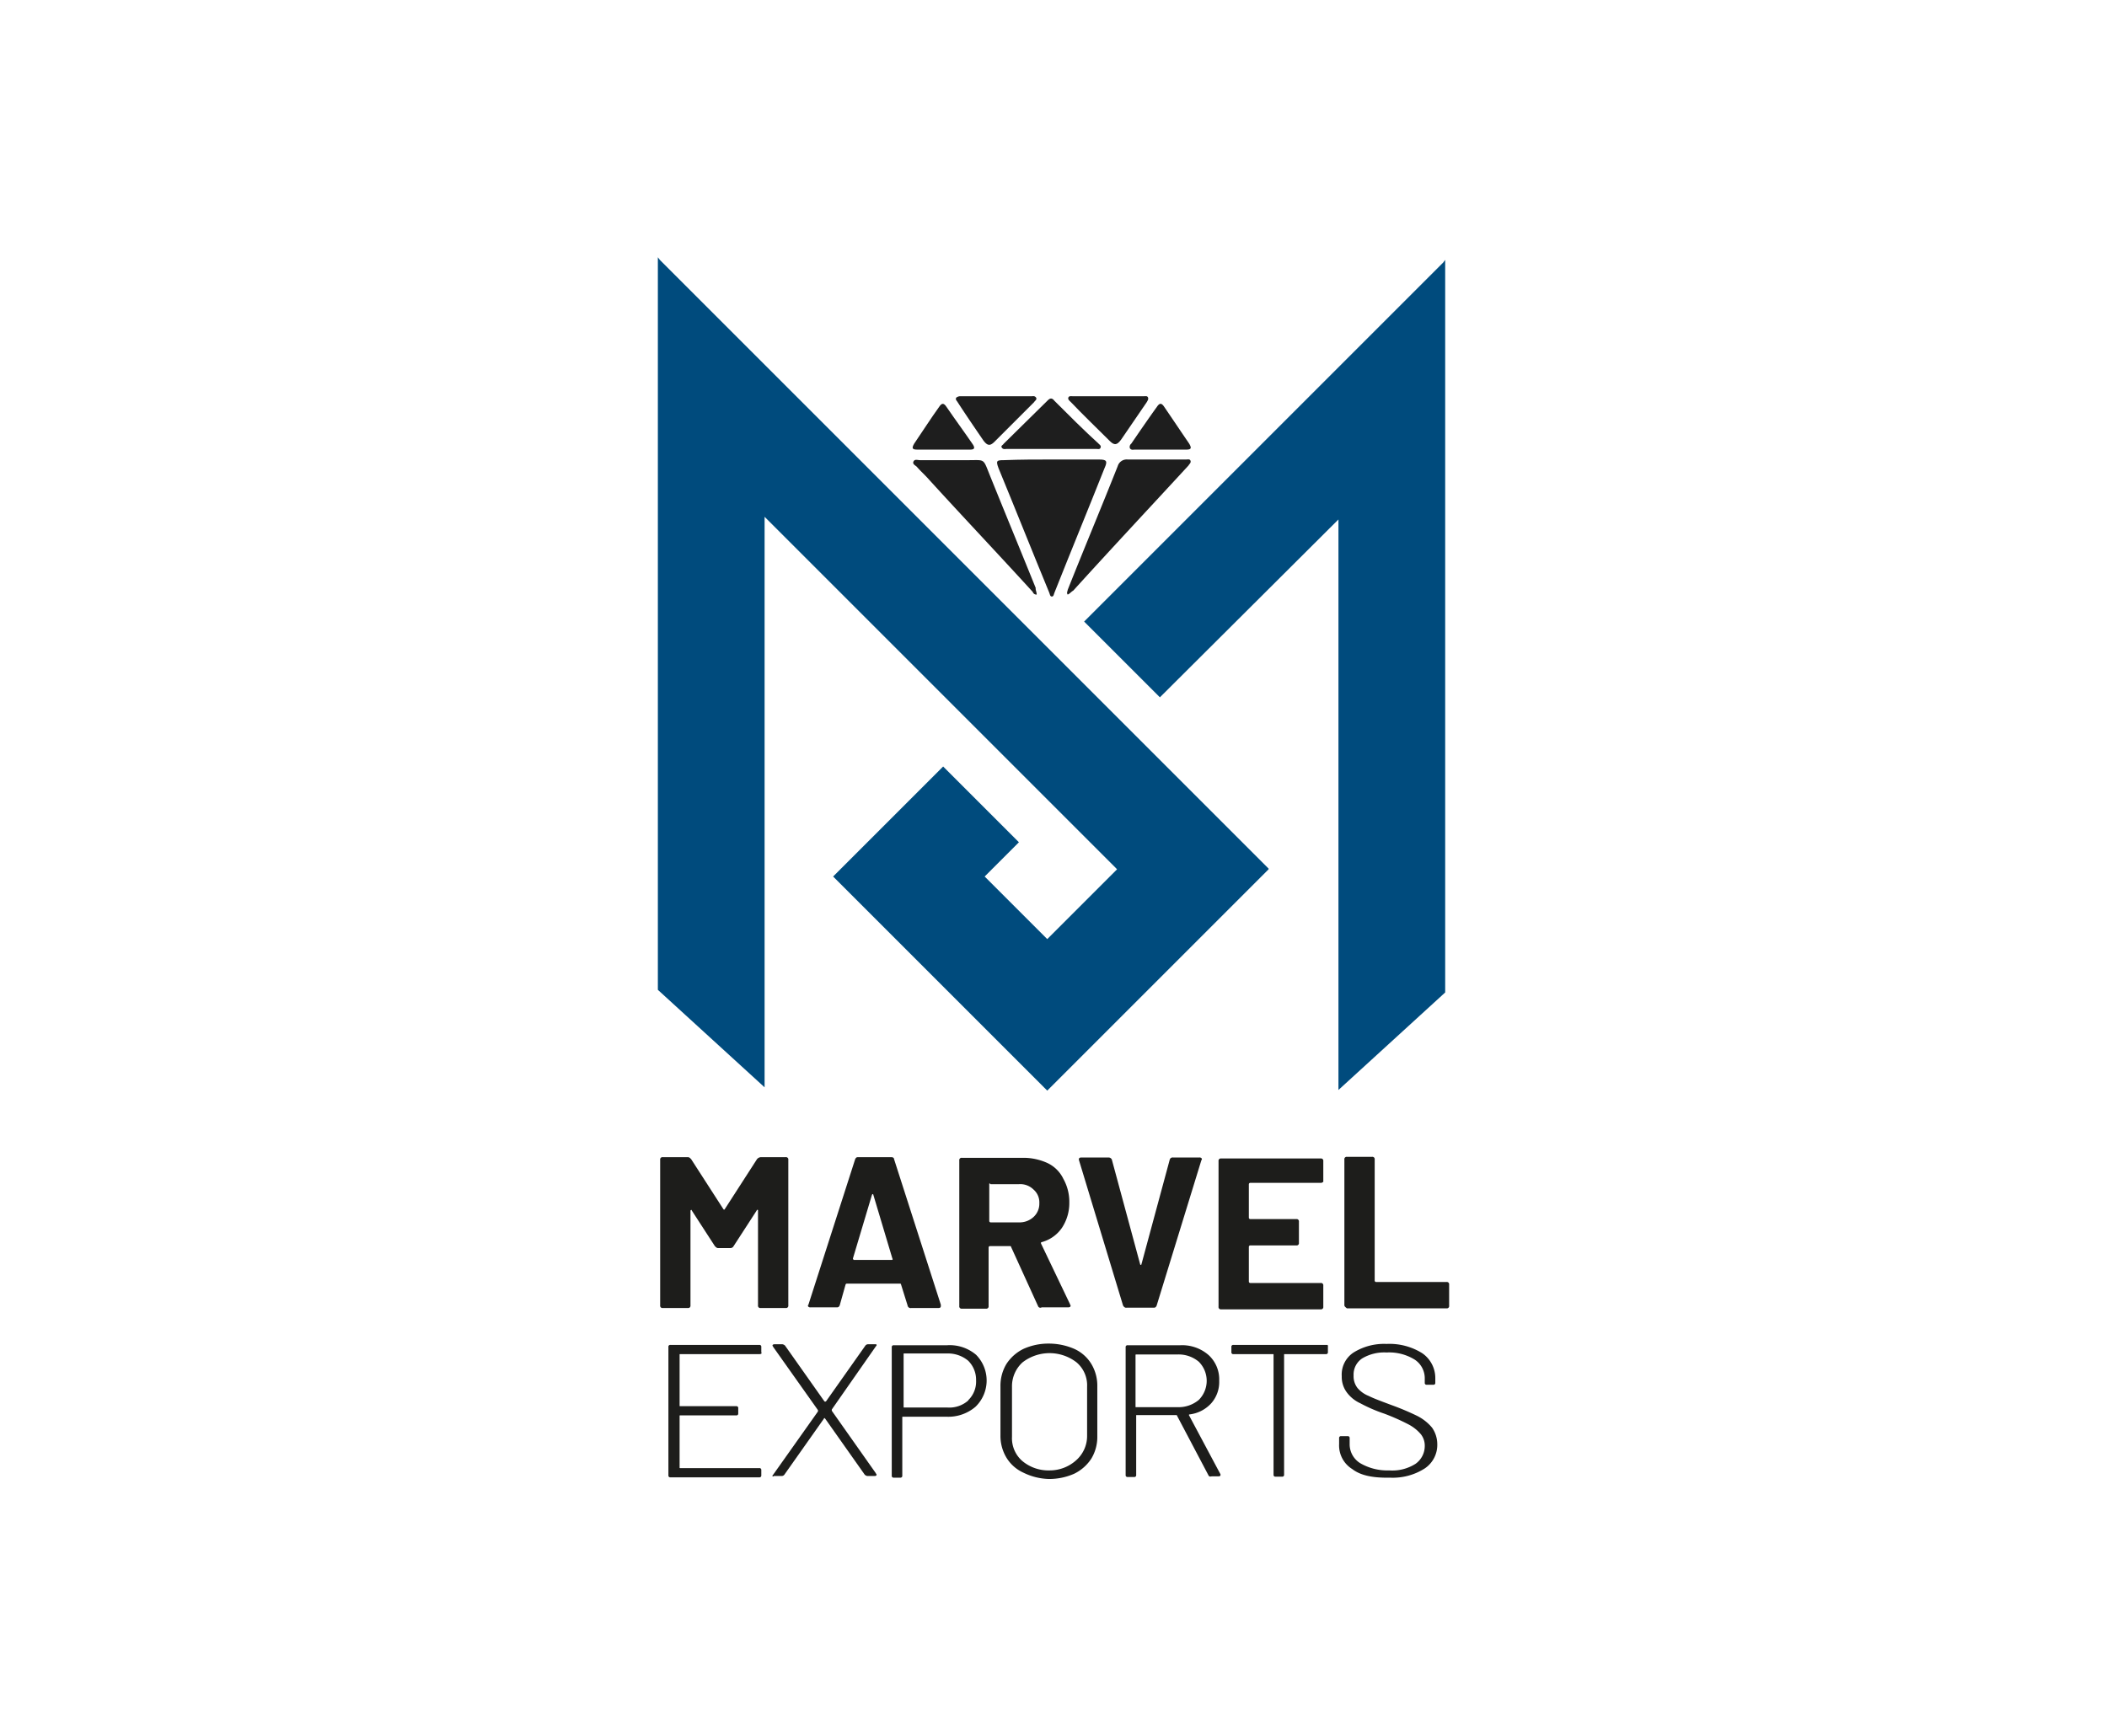
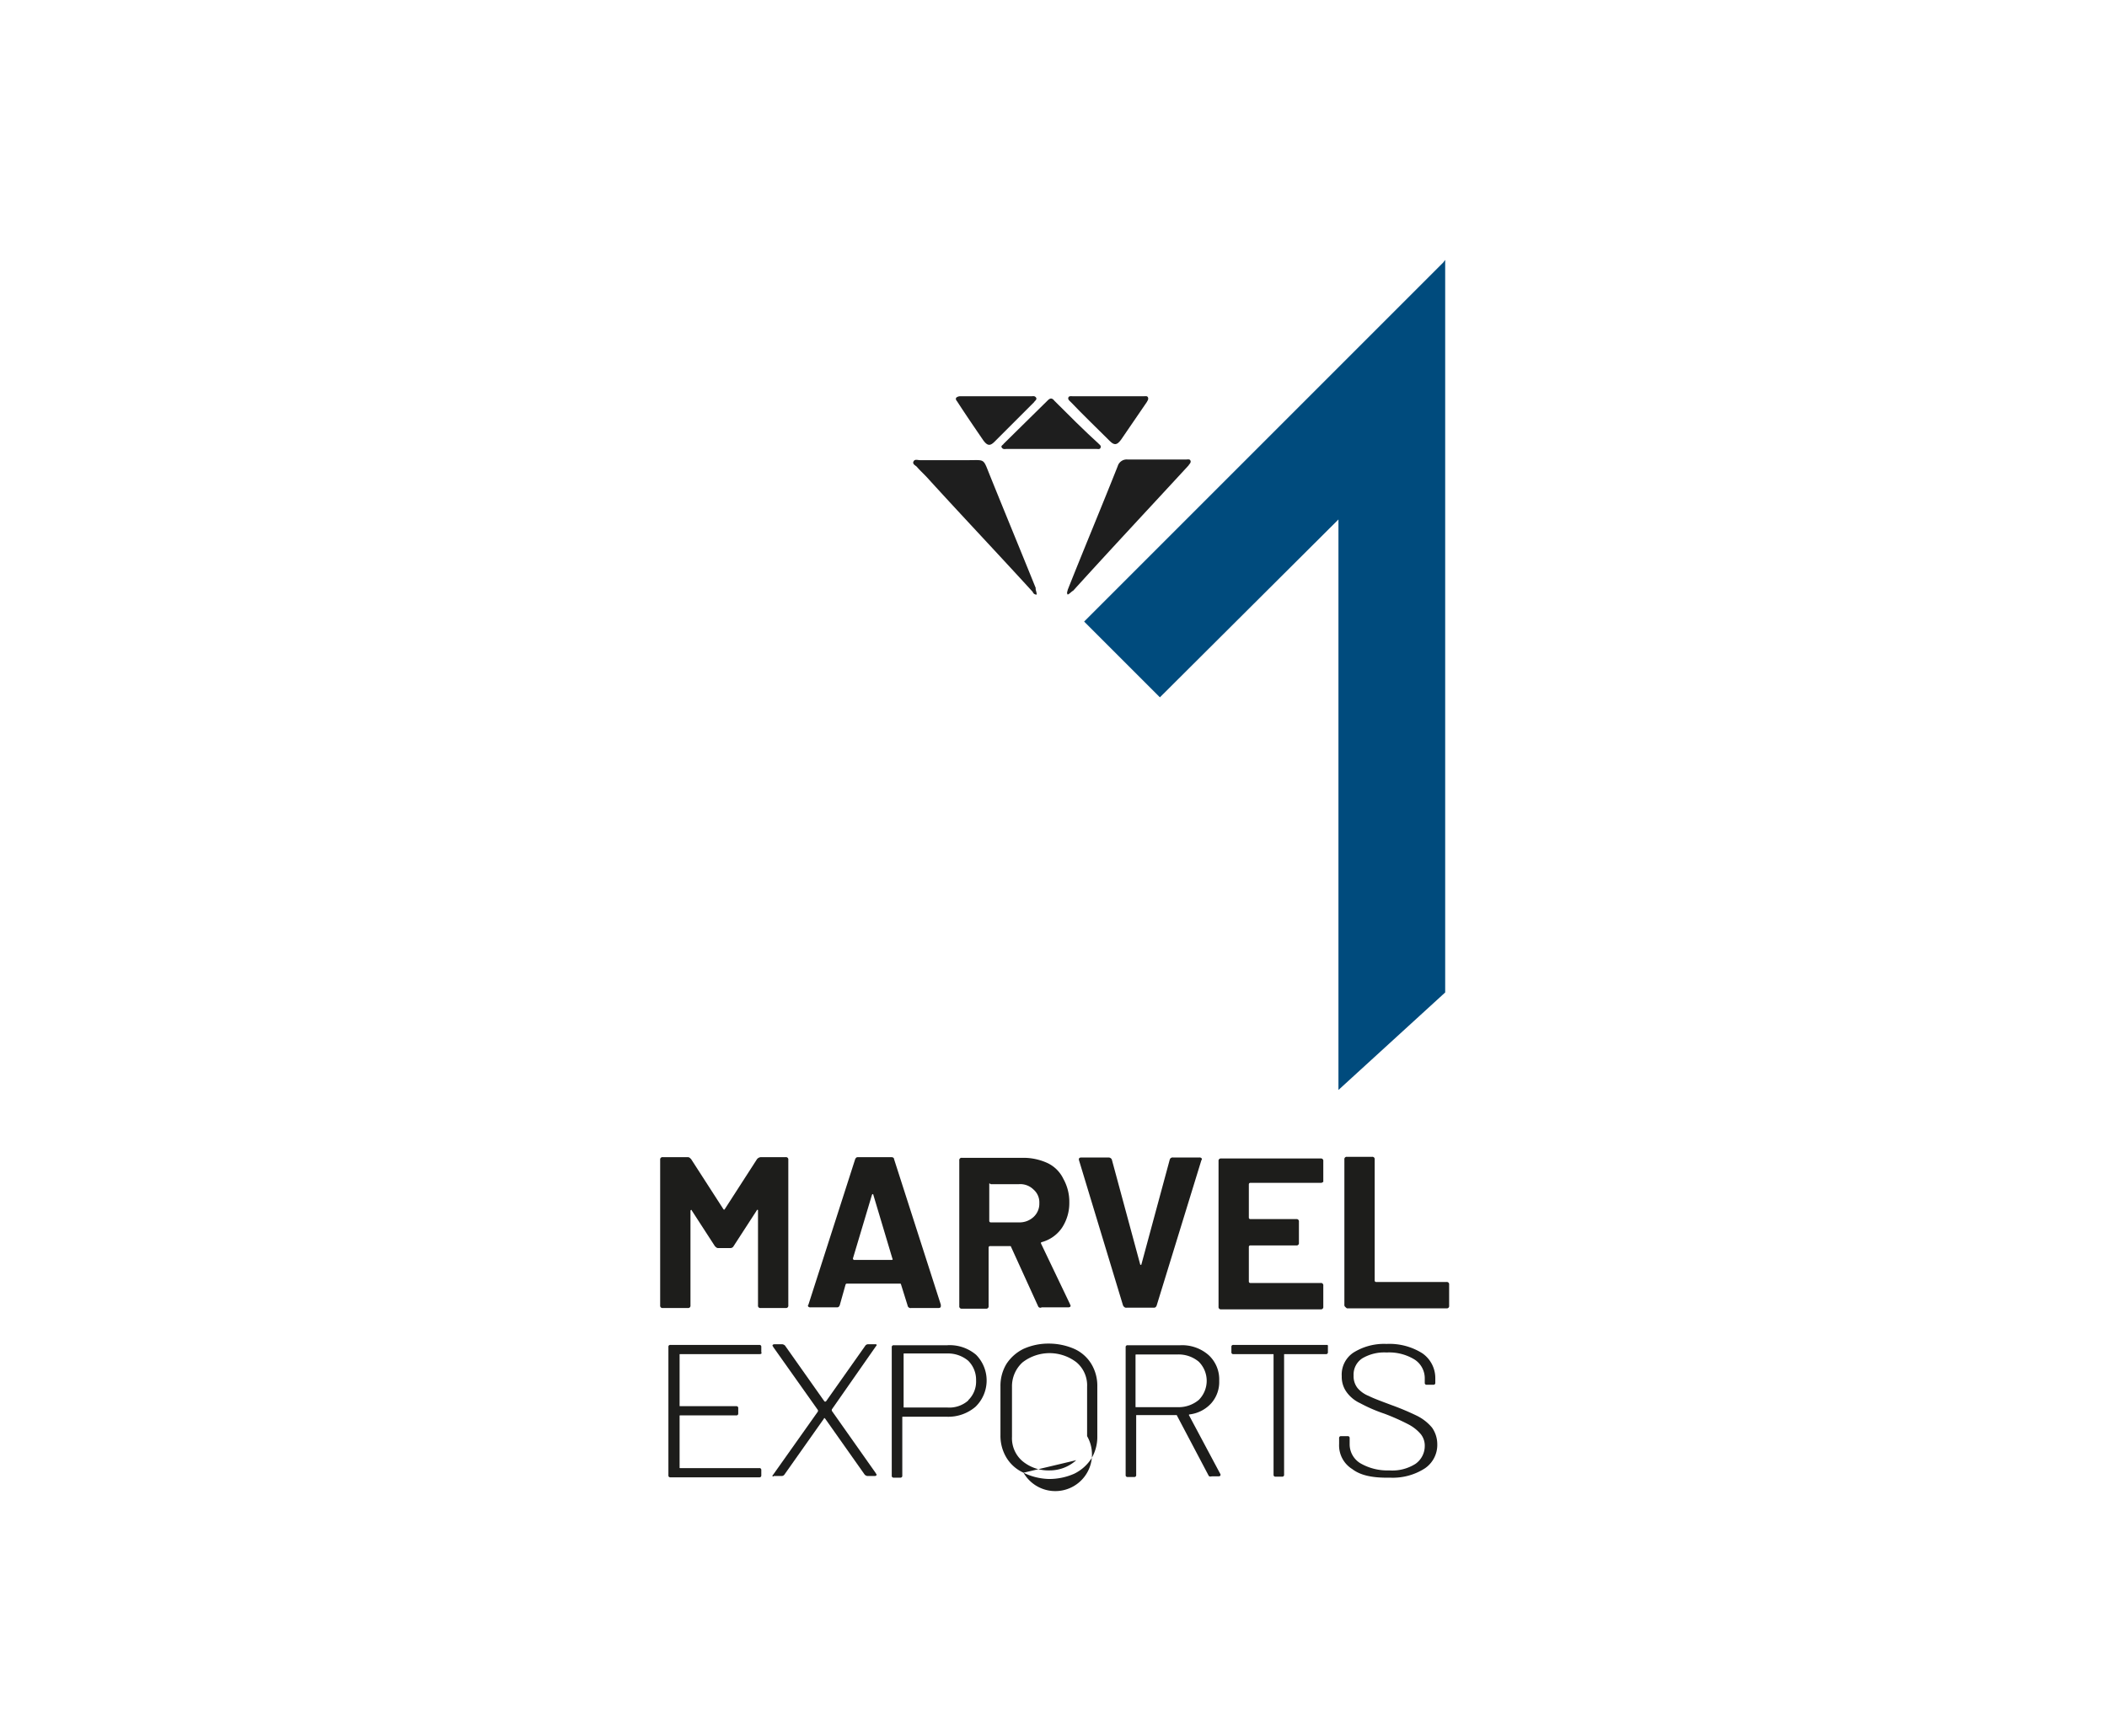
<svg xmlns="http://www.w3.org/2000/svg" id="Layer_1" data-name="Layer 1" viewBox="0 0 319.8 263.5">
  <defs>
    <style>.cls-1{fill:#004b7d;}.cls-2{fill:#1e1e1e;}.cls-3{fill:#1d1d1b;}</style>
  </defs>
-   <polygon class="cls-1" points="100.15 39.45 99.85 39.05 99.85 39.15 99.85 62.15 99.85 150.25 116.05 165.05 116.05 78.45 169.55 131.95 158.95 142.55 149.45 133.05 154.65 127.85 143.15 116.35 137.95 121.55 126.45 133.05 137.95 144.55 147.45 154.05 158.95 165.55 170.45 154.05 192.55 131.95 192.55 131.95 192.55 131.85 100.15 39.45" />
  <polygon class="cls-1" points="219.05 39.85 164.55 94.35 176.05 105.85 203.15 78.85 203.15 165.45 219.35 150.65 219.35 62.55 219.35 39.55 219.35 39.45 219.05 39.85" />
-   <path class="cls-2" d="M159.65,69.75h7.1c1.2,0,1.4.2.9,1.3-2.5,6.3-5.1,12.6-7.6,18.9-.1.2-.1.6-.4.6s-.3-.4-.4-.6c-2.6-6.3-5.1-12.6-7.7-18.9-.4-1.1-.3-1.2.8-1.2C154.85,69.75,157.25,69.75,159.65,69.75Z" />
  <path class="cls-2" d="M157.35,90.25a.57.57,0,0,1-.6-.4c-5.2-5.7-10.5-11.3-15.7-17-.6-.7-1.3-1.3-1.9-2-.2-.2-.7-.4-.5-.8s.6-.2,1-.2H147c2.5,0,2.2-.3,3.2,2.2,2.3,5.7,4.7,11.5,7,17.2C157.15,89.55,157.35,89.85,157.35,90.25Z" />
  <path class="cls-2" d="M162.05,90.25c-.2-.3,0-.5,0-.7,2.5-6.3,5.1-12.5,7.6-18.8a1.42,1.42,0,0,1,1.5-1H180c.3,0,.6-.1.7.2s-.2.5-.3.7c-5.8,6.3-11.7,12.6-17.5,19C162.55,89.85,162.35,90.15,162.05,90.25Z" />
  <path class="cls-2" d="M159.55,68.15h-6.8c-.2,0-.5.1-.7-.2s.2-.4.3-.6c2.2-2.2,4.5-4.4,6.7-6.6.4-.4.7-.3,1,.1,2.2,2.2,4.4,4.4,6.7,6.5.2.2.4.3.3.6s-.4.2-.6.2Z" />
  <path class="cls-2" d="M168.25,60.15h5.3c.3,0,.6-.1.7.2s-.1.5-.2.7l-3.9,5.7c-.6.8-1,.9-1.7.2-2-2-4-3.9-5.9-5.9-.2-.2-.5-.4-.4-.7s.5-.2.7-.2Z" />
  <path class="cls-2" d="M151.15,60.15h5.4c.2,0,.5-.1.7.2s-.2.5-.3.7l-6,6c-.7.7-1.1.6-1.7-.2-1.3-1.9-2.6-3.8-3.9-5.8-.1-.2-.4-.4-.2-.7a1,1,0,0,1,.7-.2Z" />
-   <path class="cls-2" d="M143.15,68.25h-3.9c-.8,0-.9-.2-.5-.9,1.3-1.9,2.5-3.8,3.8-5.6.4-.6.7-.6,1.1,0,1.3,1.9,2.7,3.8,4,5.7.4.6.2.8-.4.8Z" />
-   <path class="cls-2" d="M176,68.25h-3.8c-.2,0-.5.1-.7-.2a.62.62,0,0,1,.2-.7c1.3-1.9,2.6-3.8,3.9-5.6.4-.6.7-.6,1.1,0,1.3,1.9,2.5,3.7,3.8,5.6.4.7.3.9-.5.9Z" />
  <path class="cls-3" d="M115.45,175.65h3.8a.35.35,0,0,1,.4.4v22.1a.35.35,0,0,1-.4.4h-3.8a.35.35,0,0,1-.4-.4v-14.4c0-.1,0-.1-.1-.1a.1.1,0,0,0-.1.1l-3.5,5.4a.55.55,0,0,1-.5.3H109c-.2,0-.3-.1-.5-.3l-3.5-5.4a.1.1,0,0,0-.1-.1l-.1.1v14.4a.35.35,0,0,1-.4.4h-3.8a.35.35,0,0,1-.4-.4v-22.1a.35.35,0,0,1,.4-.4h3.8c.2,0,.3.1.5.3l4.9,7.6c.1.1.1.1.2,0l4.9-7.6A.86.86,0,0,1,115.45,175.65Z" />
  <path class="cls-3" d="M137.75,198.15l-1-3.2c0-.1-.1-.1-.2-.1h-8c-.1,0-.1,0-.2.1l-.9,3.2c-.1.2-.2.3-.4.3H123a.37.37,0,0,1-.3-.1.19.19,0,0,1,0-.3l7.1-22.1c.1-.2.2-.3.4-.3h5.1c.2,0,.4.1.4.3l7.1,22.1v.2c0,.2-.1.3-.4.3h-4.1A.46.46,0,0,1,137.75,198.15Zm-8.1-6.9h5.7c.1,0,.2-.1.1-.2l-2.9-9.7a.1.1,0,0,0-.1-.1l-.1.1-2.9,9.7C129.55,191.25,129.55,191.25,129.65,191.25Z" />
  <path class="cls-3" d="M157.55,198.25l-4.1-9c0-.1-.1-.1-.2-.1h-3a.22.22,0,0,0-.2.2v8.9a.35.35,0,0,1-.4.4H146a.35.35,0,0,1-.4-.4v-22.1a.35.35,0,0,1,.4-.4h9.3a8.74,8.74,0,0,1,3.7.8,5.08,5.08,0,0,1,2.4,2.4,7.13,7.13,0,0,1,.9,3.6,6.8,6.8,0,0,1-1.1,3.8,5.42,5.42,0,0,1-3.1,2.2c-.1,0-.1.1-.1.2l4.4,9.2a.35.35,0,0,0,.1.2c0,.2-.1.3-.4.3h-4A.37.37,0,0,1,157.55,198.25Zm-7.4-18.5v5.6a.22.22,0,0,0,.2.2h4.3a3.11,3.11,0,0,0,2.2-.8,2.72,2.72,0,0,0,.9-2.1,2.58,2.58,0,0,0-.9-2.1,2.86,2.86,0,0,0-2.2-.8h-4.3C150.15,179.55,150.15,179.65,150.15,179.75Z" />
  <path class="cls-3" d="M170.45,198.15l-6.7-22.1V176c0-.2.1-.3.4-.3h4.1a.55.55,0,0,1,.5.3l4.3,15.9a.1.1,0,0,0,.2,0l4.3-15.9a.46.46,0,0,1,.5-.3h4a.37.37,0,0,1,.3.1.19.19,0,0,1,0,.3l-6.8,22.1c-.1.2-.2.3-.4.3H171C170.75,198.55,170.55,198.35,170.45,198.15Z" />
  <path class="cls-3" d="M200.75,179.45a.37.37,0,0,1-.3.1h-10.7a.22.22,0,0,0-.2.2v5.1a.22.22,0,0,0,.2.2h7a.35.35,0,0,1,.4.4v3.2a.35.35,0,0,1-.4.4h-7a.22.22,0,0,0-.2.2v5.3a.22.22,0,0,0,.2.2h10.7a.35.35,0,0,1,.4.4v3.2a.35.35,0,0,1-.4.4h-15.1a.35.35,0,0,1-.4-.4v-22.1a.35.35,0,0,1,.4-.4h15.1a.35.35,0,0,1,.4.4v3.2C200.85,179.35,200.85,179.45,200.75,179.45Z" />
  <path class="cls-3" d="M204.15,198.35a.37.37,0,0,1-.1-.3V176a.35.35,0,0,1,.4-.4h3.8a.35.35,0,0,1,.4.4v18.4a.22.22,0,0,0,.2.2h10.7a.35.35,0,0,1,.4.4v3.2a.35.35,0,0,1-.4.4h-15.1C204.35,198.55,204.25,198.45,204.15,198.35Z" />
  <path class="cls-3" d="M115.25,205.55h-12c-.1,0-.1,0-.1.1v7.7c0,.1,0,.1.1.1h8.5a.27.27,0,0,1,.3.3v.8a.27.27,0,0,1-.3.3h-8.5c-.1,0-.1,0-.1.1v7.8c0,.1,0,.1.1.1h12a.27.27,0,0,1,.3.3v.8a.27.27,0,0,1-.3.3h-13.5a.27.27,0,0,1-.3-.3v-19.5a.27.27,0,0,1,.3-.3h13.5a.27.27,0,0,1,.3.3v.8Q115.7,205.55,115.25,205.55Z" />
  <path class="cls-3" d="M117.25,224.05c0-.1,0-.1.1-.2l6.8-9.6v-.2l-6.8-9.6c0-.1-.1-.1-.1-.2s.1-.2.3-.2h1.2a.76.76,0,0,1,.4.2l6,8.5h.2l6-8.5a.52.52,0,0,1,.4-.2h1.1c.1,0,.2,0,.2.1s0,.1-.1.2l-6.7,9.6v.2l6.7,9.5c0,.1.1.1.1.2s-.1.2-.3.2h-1.1a.76.76,0,0,1-.4-.2l-6-8.5-.1-.1a.1.1,0,0,0-.1.1l-6,8.5a.52.52,0,0,1-.4.2h-1.2C117.35,224.15,117.25,224.15,117.25,224.05Z" />
  <path class="cls-3" d="M148.15,205.65a5.55,5.55,0,0,1-.1,7.9,6.35,6.35,0,0,1-4.4,1.5h-6.6c-.1,0-.1,0-.1.1V224a.27.27,0,0,1-.3.3h-1a.27.27,0,0,1-.3-.3v-19.5a.27.27,0,0,1,.3-.3h8.1A6.18,6.18,0,0,1,148.15,205.65Zm-1.2,6.9a3.92,3.92,0,0,0,1.2-3,4.07,4.07,0,0,0-1.2-3,4.77,4.77,0,0,0-3.2-1.1h-6.5c-.1,0-.1,0-.1.1v8c0,.1,0,.1.1.1h6.5A4.32,4.32,0,0,0,147,212.55Z" />
-   <path class="cls-3" d="M155.35,223.55a5.82,5.82,0,0,1-2.6-2.3,6.4,6.4,0,0,1-.9-3.4v-7.4a6.4,6.4,0,0,1,.9-3.4,6.48,6.48,0,0,1,2.6-2.3,9.21,9.21,0,0,1,3.8-.8,9.7,9.7,0,0,1,3.9.8,5.82,5.82,0,0,1,2.6,2.3,6.4,6.4,0,0,1,.9,3.4V218a6.4,6.4,0,0,1-.9,3.4,6.48,6.48,0,0,1-2.6,2.3,9.35,9.35,0,0,1-3.9.8A9.24,9.24,0,0,1,155.35,223.55Zm8-1.9A4.9,4.9,0,0,0,165,218v-7.5a4.57,4.57,0,0,0-1.6-3.7,6.7,6.7,0,0,0-8.2,0,4.9,4.9,0,0,0-1.6,3.7v7.6a4.57,4.57,0,0,0,1.6,3.7,6.17,6.17,0,0,0,4.1,1.4A6,6,0,0,0,163.35,221.65Z" />
+   <path class="cls-3" d="M155.35,223.55a5.82,5.82,0,0,1-2.6-2.3,6.4,6.4,0,0,1-.9-3.4v-7.4a6.4,6.4,0,0,1,.9-3.4,6.48,6.48,0,0,1,2.6-2.3,9.21,9.21,0,0,1,3.8-.8,9.7,9.7,0,0,1,3.9.8,5.82,5.82,0,0,1,2.6,2.3,6.4,6.4,0,0,1,.9,3.4V218a6.4,6.4,0,0,1-.9,3.4,6.48,6.48,0,0,1-2.6,2.3,9.35,9.35,0,0,1-3.9.8A9.24,9.24,0,0,1,155.35,223.55ZA4.9,4.9,0,0,0,165,218v-7.5a4.57,4.57,0,0,0-1.6-3.7,6.7,6.7,0,0,0-8.2,0,4.9,4.9,0,0,0-1.6,3.7v7.6a4.57,4.57,0,0,0,1.6,3.7,6.17,6.17,0,0,0,4.1,1.4A6,6,0,0,0,163.35,221.65Z" />
  <path class="cls-3" d="M183.45,224l-4.8-9.1a.1.1,0,0,0-.1-.1h-6c-.1,0-.1,0-.1.1v9a.27.27,0,0,1-.3.3h-1a.27.27,0,0,1-.3-.3v-19.4a.27.27,0,0,1,.3-.3h8a6.09,6.09,0,0,1,4.3,1.5,5,5,0,0,1,1.6,3.9,4.87,4.87,0,0,1-1.2,3.4,5.28,5.28,0,0,1-3.3,1.7.1.1,0,0,0-.1.1l4.8,9v.1c0,.1-.1.2-.3.2h-1C183.65,224.15,183.55,224.15,183.45,224Zm-11.1-18.3v7.8c0,.1,0,.1.1.1h6.3a4.77,4.77,0,0,0,3.2-1.1,4.1,4.1,0,0,0,0-5.8,4.77,4.77,0,0,0-3.2-1.1h-6.3A.1.1,0,0,0,172.35,205.65Z" />
  <path class="cls-3" d="M201.55,204.45v.8a.27.27,0,0,1-.3.3H195c-.1,0-.1,0-.1.1v18.2a.27.27,0,0,1-.3.3h-1a.27.27,0,0,1-.3-.3v-18.2c0-.1,0-.1-.1-.1h-6a.27.27,0,0,1-.3-.3v-.8a.27.27,0,0,1,.3-.3h14.3A.44.44,0,0,1,201.55,204.45Z" />
  <path class="cls-3" d="M205.25,223a4.22,4.22,0,0,1-2-3.8v-.9a.27.27,0,0,1,.3-.3h1a.27.27,0,0,1,.3.3v.9a3.37,3.37,0,0,0,1.6,2.9,8.18,8.18,0,0,0,4.4,1.1,6.58,6.58,0,0,0,4-1,3.32,3.32,0,0,0,1.4-2.7,2.79,2.79,0,0,0-.6-1.8,6.27,6.27,0,0,0-1.9-1.5,33.57,33.57,0,0,0-3.6-1.6,23.54,23.54,0,0,1-3.7-1.6,5.26,5.26,0,0,1-2-1.6,3.94,3.94,0,0,1-.8-2.5,4,4,0,0,1,1.8-3.6,8.76,8.76,0,0,1,5-1.3,9.37,9.37,0,0,1,5.4,1.4,4.57,4.57,0,0,1,2,3.8v.7a.27.27,0,0,1-.3.3h-1a.27.27,0,0,1-.3-.3v-.6a3.39,3.39,0,0,0-1.5-2.9,7.36,7.36,0,0,0-4.3-1.1,6.53,6.53,0,0,0-3.7.9,2.93,2.93,0,0,0-1.3,2.6,2.88,2.88,0,0,0,.6,1.9,4.34,4.34,0,0,0,1.7,1.2c.8.4,1.9.8,3.5,1.4a39.84,39.84,0,0,1,3.8,1.6,7.1,7.1,0,0,1,2.3,1.8,4.38,4.38,0,0,1,.8,2.5,4.3,4.3,0,0,1-1.9,3.7,9,9,0,0,1-5.3,1.4C208.45,224.35,206.55,224,205.25,223Z" />
</svg>